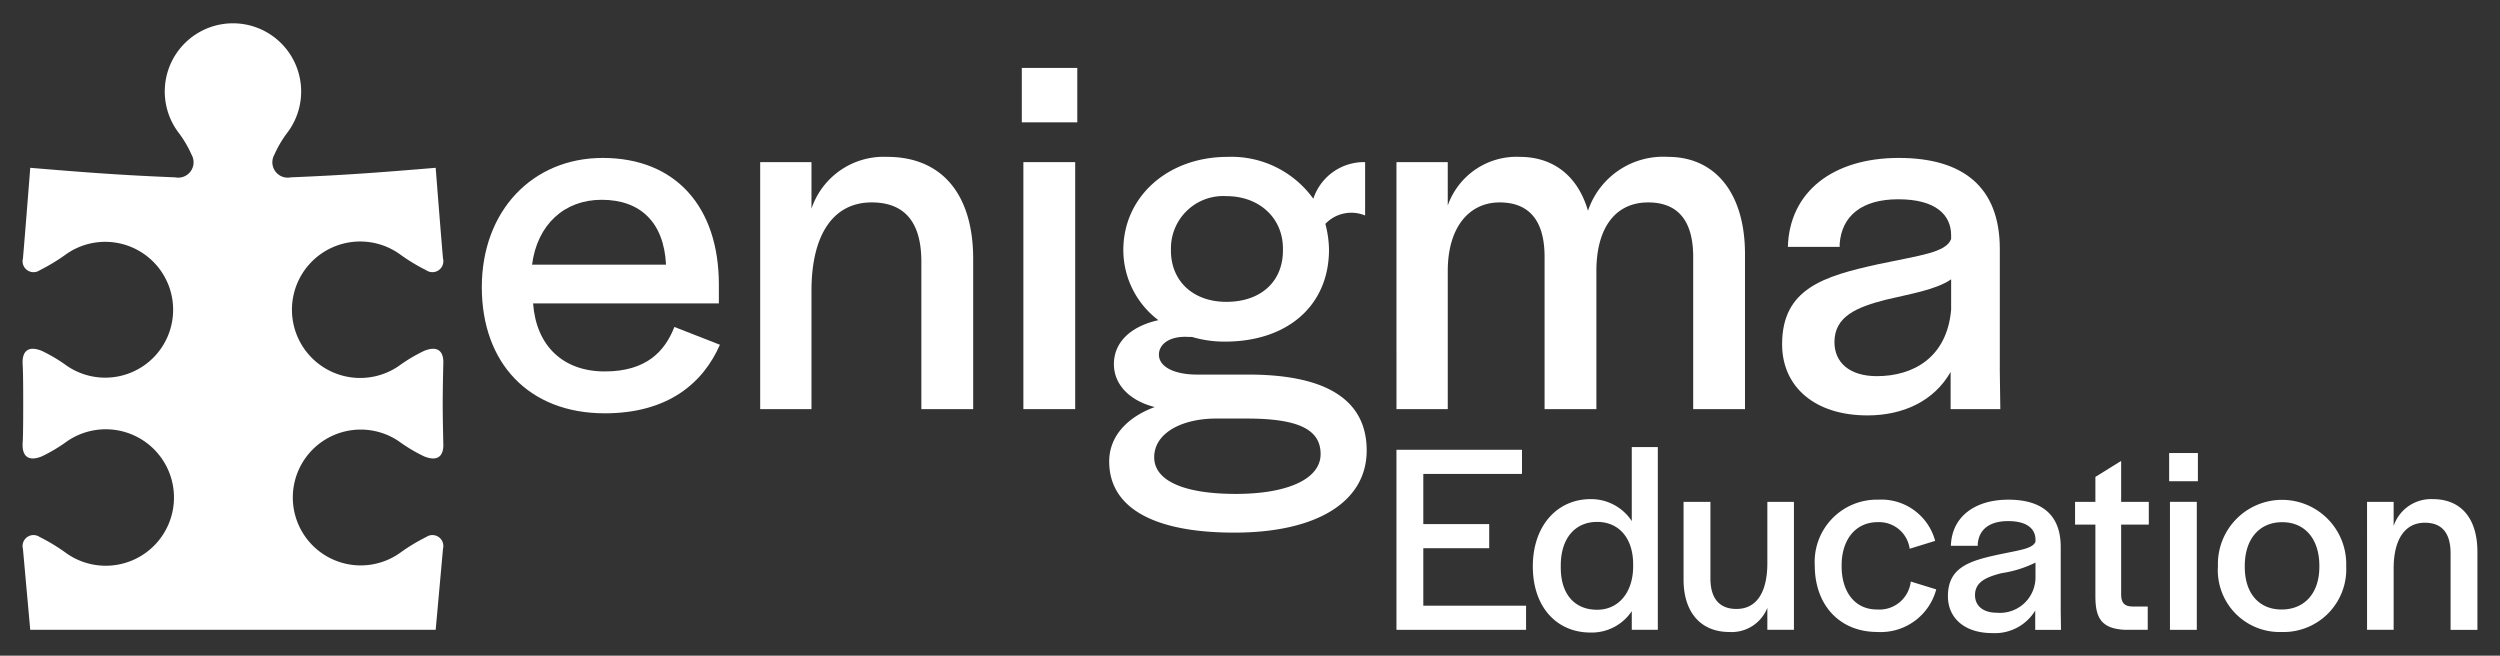
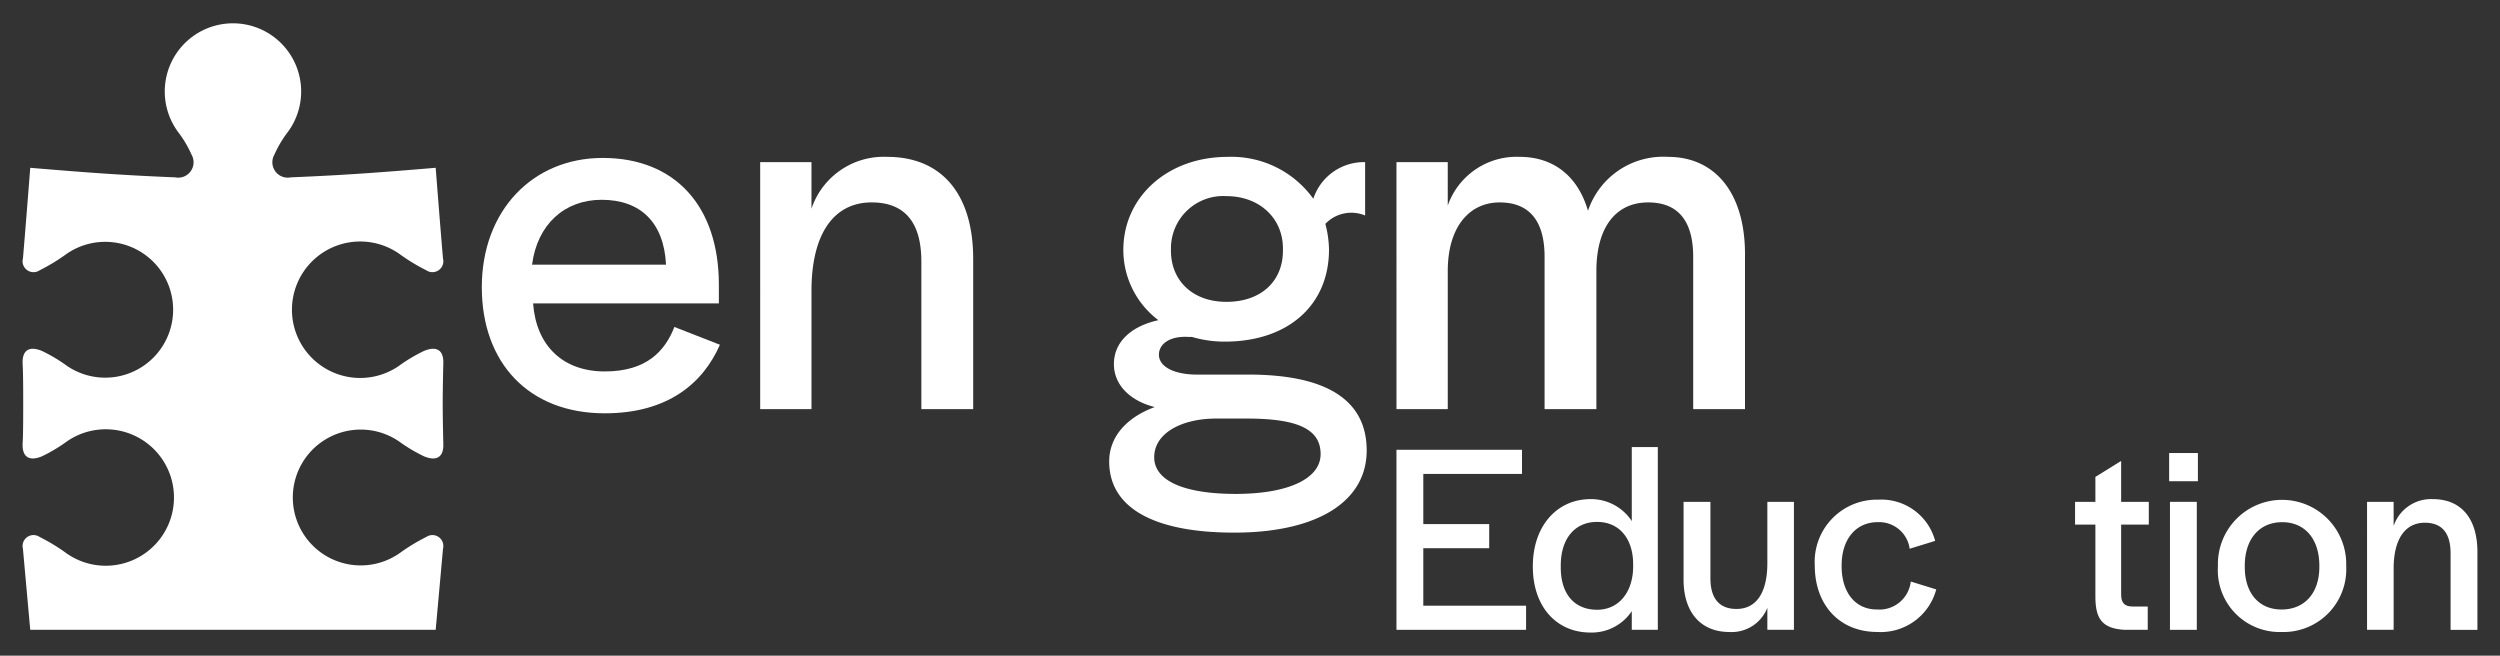
<svg xmlns="http://www.w3.org/2000/svg" id="Layer_1" data-name="Layer 1" viewBox="0 0 221.307 58.042">
  <rect x="0" y="0" width="221.307" height="58.042" fill="#333333" stroke="none" />
  <g>
    <path id="fullLogo" d="M42.651,25.423c0-6.764,4.493-11.442,10.701-11.442,6.439,0,10.284,4.309,10.284,11.211v1.668H47.191c.277,3.752,2.641,6.021,6.347,6.021s5.327-1.807,6.161-3.938l4.03,1.575c-1.482,3.382-4.586,6.069-10.191,6.069C46.82,36.588,42.651,32.141,42.651,25.423ZM58.958,23.43c-.185-3.752-2.27-5.744-5.698-5.744-3.289,0-5.698,2.178-6.161,5.744Z" style="fill: #fff" />
    <path id="fullLogo-2" data-name="fullLogo" d="M67.294,14.351h4.54v4.122a6.743,6.743,0,0,1,6.717-4.586c4.726,0,7.598,3.196,7.598,9.033V36.217H81.561V23.153c0-3.429-1.435-5.235-4.4-5.235-3.382,0-5.327,2.826-5.327,7.829v10.47h-4.54Z" style="fill: #fff" />
-     <path id="fullLogo-3" data-name="fullLogo" d="M90.453,6.013h4.911V10.83H90.453Zm.14,8.339h4.586V36.217H90.593Z" style="fill: #fff" />
    <path id="fullLogo-4" data-name="fullLogo" d="M98.189,40.85c0-2.178,1.529-3.892,4.03-4.818-2.224-.556-3.613-1.992-3.613-3.799,0-1.9,1.437-3.335,3.938-3.891a7.788,7.788,0,0,1-3.103-6.208c0-4.726,3.938-8.246,9.219-8.246a8.919,8.919,0,0,1,7.598,3.706,4.717,4.717,0,0,1,4.586-3.242V19.076a3.175,3.175,0,0,0-3.521.741,9.251,9.251,0,0,1,.324,2.271c0,4.956-3.66,8.153-9.219,8.153a10.128,10.128,0,0,1-2.919-.417h-.324c-1.667-.093-2.594.648-2.594,1.574,0,1.066,1.343,1.761,3.382,1.761h4.54c6.948,0,10.47,2.27,10.47,6.718,0,4.539-4.401,7.272-11.721,7.272C102.08,47.149,98.189,44.926,98.189,40.85Zm18.716-.648c0-2.178-1.945-3.15-6.532-3.15H107.64c-2.965,0-5.467,1.251-5.467,3.428,0,2.039,2.548,3.243,7.226,3.243C114.032,43.721,116.904,42.378,116.904,40.201ZM113.569,22.18V21.995c0-2.688-2.085-4.633-5.004-4.633a4.63,4.63,0,0,0-4.91,4.633V22.18c0,2.688,1.945,4.54,4.91,4.54C111.623,26.72,113.569,24.913,113.569,22.18Z" style="fill: #fff" />
    <path id="fullLogo-5" data-name="fullLogo" d="M123.619,14.351h4.54v3.845a6.453,6.453,0,0,1,6.393-4.309c2.548,0,5.003,1.297,6.022,4.771a7.019,7.019,0,0,1,7.088-4.771c4.169,0,6.81,3.196,6.81,8.616V36.217h-4.586v-13.48c0-3.243-1.39-4.818-3.984-4.818-2.918,0-4.586,2.271-4.586,6.068v12.23H136.73v-13.48c0-3.243-1.391-4.818-3.984-4.818-2.641,0-4.586,2.131-4.586,6.068v12.23h-4.54Z" style="fill: #fff" />
-     <path id="fullLogo-6" data-name="fullLogo" d="M157.757,30.473c0-4.911,3.659-6.022,8.524-7.088,3.706-.788,5.976-1.02,6.439-2.224v-.324c0-1.807-1.344-3.196-4.679-3.196-3.243,0-5.003,1.482-5.188,3.938v.277h-4.586c.139-4.91,4.03-7.875,9.82-7.875,5.606,0,8.941,2.502,8.941,8.061V32.835l.046,3.382h-4.4v-3.289c-1.482,2.594-4.216,3.845-7.366,3.845C160.629,36.772,157.757,34.224,157.757,30.473ZM172.72,27.415V24.728c-1.344.926-3.659,1.297-5.791,1.807-2.501.648-4.539,1.435-4.539,3.752,0,1.807,1.343,3.011,3.752,3.011C169.338,33.298,172.35,31.677,172.72,27.415Z" style="fill: #fff" />
    <path id="fullLogo-7" data-name="fullLogo" d="M123.619,39.816h11.112v2.137h-8.736v4.441h5.833V48.529h-5.833v5.089h9.097v2.136H123.619Z" style="fill: #fff" />
    <path id="fullLogo-8" data-name="fullLogo" d="M135.69,50.137c0-3.601,2.16-5.953,5.113-5.953a4.304,4.304,0,0,1,3.647,1.944V39.576h2.305V55.754h-2.305V54.097a4.247,4.247,0,0,1-3.672,1.896C137.875,55.994,135.69,53.809,135.69,50.137Zm8.881,0V49.945c0-2.232-1.2-3.744-3.192-3.744-1.92,0-3.216,1.416-3.216,3.864v.168c0,2.424,1.272,3.744,3.216,3.744S144.571,52.393,144.571,50.137Z" style="fill: #fff" />
    <path id="fullLogo-9" data-name="fullLogo" d="M149.034,51.313V44.425h2.377v6.769c0,1.752.768,2.712,2.304,2.712,1.872,0,2.736-1.607,2.736-4.056V44.425h2.353V55.754h-2.353V53.809a3.401,3.401,0,0,1-3.36,2.137C150.547,55.946,149.034,54.193,149.034,51.313Z" style="fill: #fff" />
    <path id="fullLogo-10" data-name="fullLogo" d="M160.649,50.065a5.505,5.505,0,0,1,5.617-5.833,4.933,4.933,0,0,1,5.04,3.648l-2.256.696a2.728,2.728,0,0,0-2.832-2.353c-1.969,0-3.192,1.561-3.192,3.816v.097c0,2.231,1.151,3.816,3.12,3.816a2.79,2.79,0,0,0,3-2.473l2.256.696a5.087,5.087,0,0,1-5.208,3.769C162.81,55.946,160.649,53.521,160.649,50.065Z" style="fill: #fff" />
-     <path id="fullLogo-11" data-name="fullLogo" d="M172.435,52.777c0-2.544,1.895-3.12,4.416-3.672,1.92-.408,3.097-.528,3.336-1.152v-.168c0-.936-.695-1.656-2.424-1.656-1.681,0-2.592.769-2.688,2.04v.145h-2.376c.072-2.544,2.088-4.081,5.089-4.081,2.903,0,4.632,1.297,4.632,4.177v5.593l.024,1.752h-2.28V54.05a4.18,4.18,0,0,1-3.816,1.992C173.922,56.042,172.435,54.721,172.435,52.777Zm7.752-1.584V49.801a10.042,10.042,0,0,1-3,.935c-1.296.336-2.353.744-2.353,1.944,0,.937.696,1.561,1.944,1.561A3.143,3.143,0,0,0,180.186,51.193Z" style="fill: #fff" />
    <path id="fullLogo-12" data-name="fullLogo" d="M185.49,52.922v-6.48h-1.8V44.425h1.8v-2.208l2.28-1.416v3.624h2.448v2.017h-2.448v6.192c0,.72.288,1.056,1.009,1.056h1.344v2.064h-2.017C186.043,55.658,185.515,54.721,185.49,52.922Z" style="fill: #fff" />
    <path id="fullLogo-13" data-name="fullLogo" d="M192.019,40.104h2.545V42.6h-2.545Zm.072,4.32h2.376V55.754h-2.376Z" style="fill: #fff" />
    <path id="fullLogo-14" data-name="fullLogo" d="M196.338,50.113a5.68,5.68,0,1,1,11.354,0,5.553,5.553,0,0,1-5.713,5.833A5.471,5.471,0,0,1,196.338,50.113Zm8.977.072V50.09c0-2.377-1.272-3.865-3.289-3.865s-3.312,1.488-3.312,3.865v.096c0,2.328,1.248,3.769,3.264,3.769C204.019,53.954,205.315,52.489,205.315,50.185Z" style="fill: #fff" />
    <path id="fullLogo-15" data-name="fullLogo" d="M209.538,44.425h2.353v2.137a3.493,3.493,0,0,1,3.481-2.377c2.448,0,3.936,1.656,3.936,4.681v6.889h-2.376V48.985c0-1.776-.744-2.712-2.28-2.712-1.752,0-2.76,1.464-2.76,4.056v5.425h-2.353Z" style="fill: #fff" />
    <path id="logoMark" d="M2,39.395c0,1.082.617,1.458,1.722.995A14.135,14.135,0,0,0,5.945,39.06a6.04,6.04,0,1,1-.217,9.806,16.757,16.757,0,0,0-2.22-1.333.967.967,0,0,0-1.478,1.046h0v0l0,.003c.134,1.497.647,7.172.647,7.172H38.568s.514-5.675.647-7.172l0-.003v0h0a.967.967,0,0,0-1.478-1.046,16.745,16.745,0,0,0-2.22,1.333,6.012,6.012,0,1,1-.216-9.806A14.133,14.133,0,0,0,37.524,40.39c1.105.463,1.722.087,1.722-.995,0-.072-.056-2.171-.056-3.665s.056-3.593.056-3.665c0-1.082-.617-1.458-1.722-.995a14.133,14.133,0,0,0-2.223,1.329,6.04,6.04,0,1,1,.216-9.806,16.744,16.744,0,0,0,2.22,1.333.967.967,0,0,0,1.478-1.046v0l0-.003c-.175-1.959-.647-8.023-.647-8.023-4.723.396-8.03.652-12.822.844A1.361,1.361,0,0,1,24.29,13.688a9.77,9.77,0,0,1,1.123-1.914,6.037,6.037,0,1,0-9.581,0,9.77,9.77,0,0,1,1.123,1.914,1.361,1.361,0,0,1-1.455,2.011c-4.793-.192-8.1-.448-12.822-.844,0,0-.479,6.133-.647,8.023l0,.003v0a.967.967,0,0,0,1.478,1.046,16.756,16.756,0,0,0,2.22-1.333,6.012,6.012,0,1,1,.217,9.806,14.135,14.135,0,0,0-2.223-1.329C2.616,30.606,2,30.982,2,32.065c0,.361.055.3.055,3.665C2.055,39.259,2,39.02,2,39.395Z" style="fill: #fff" />
  </g>
</svg>